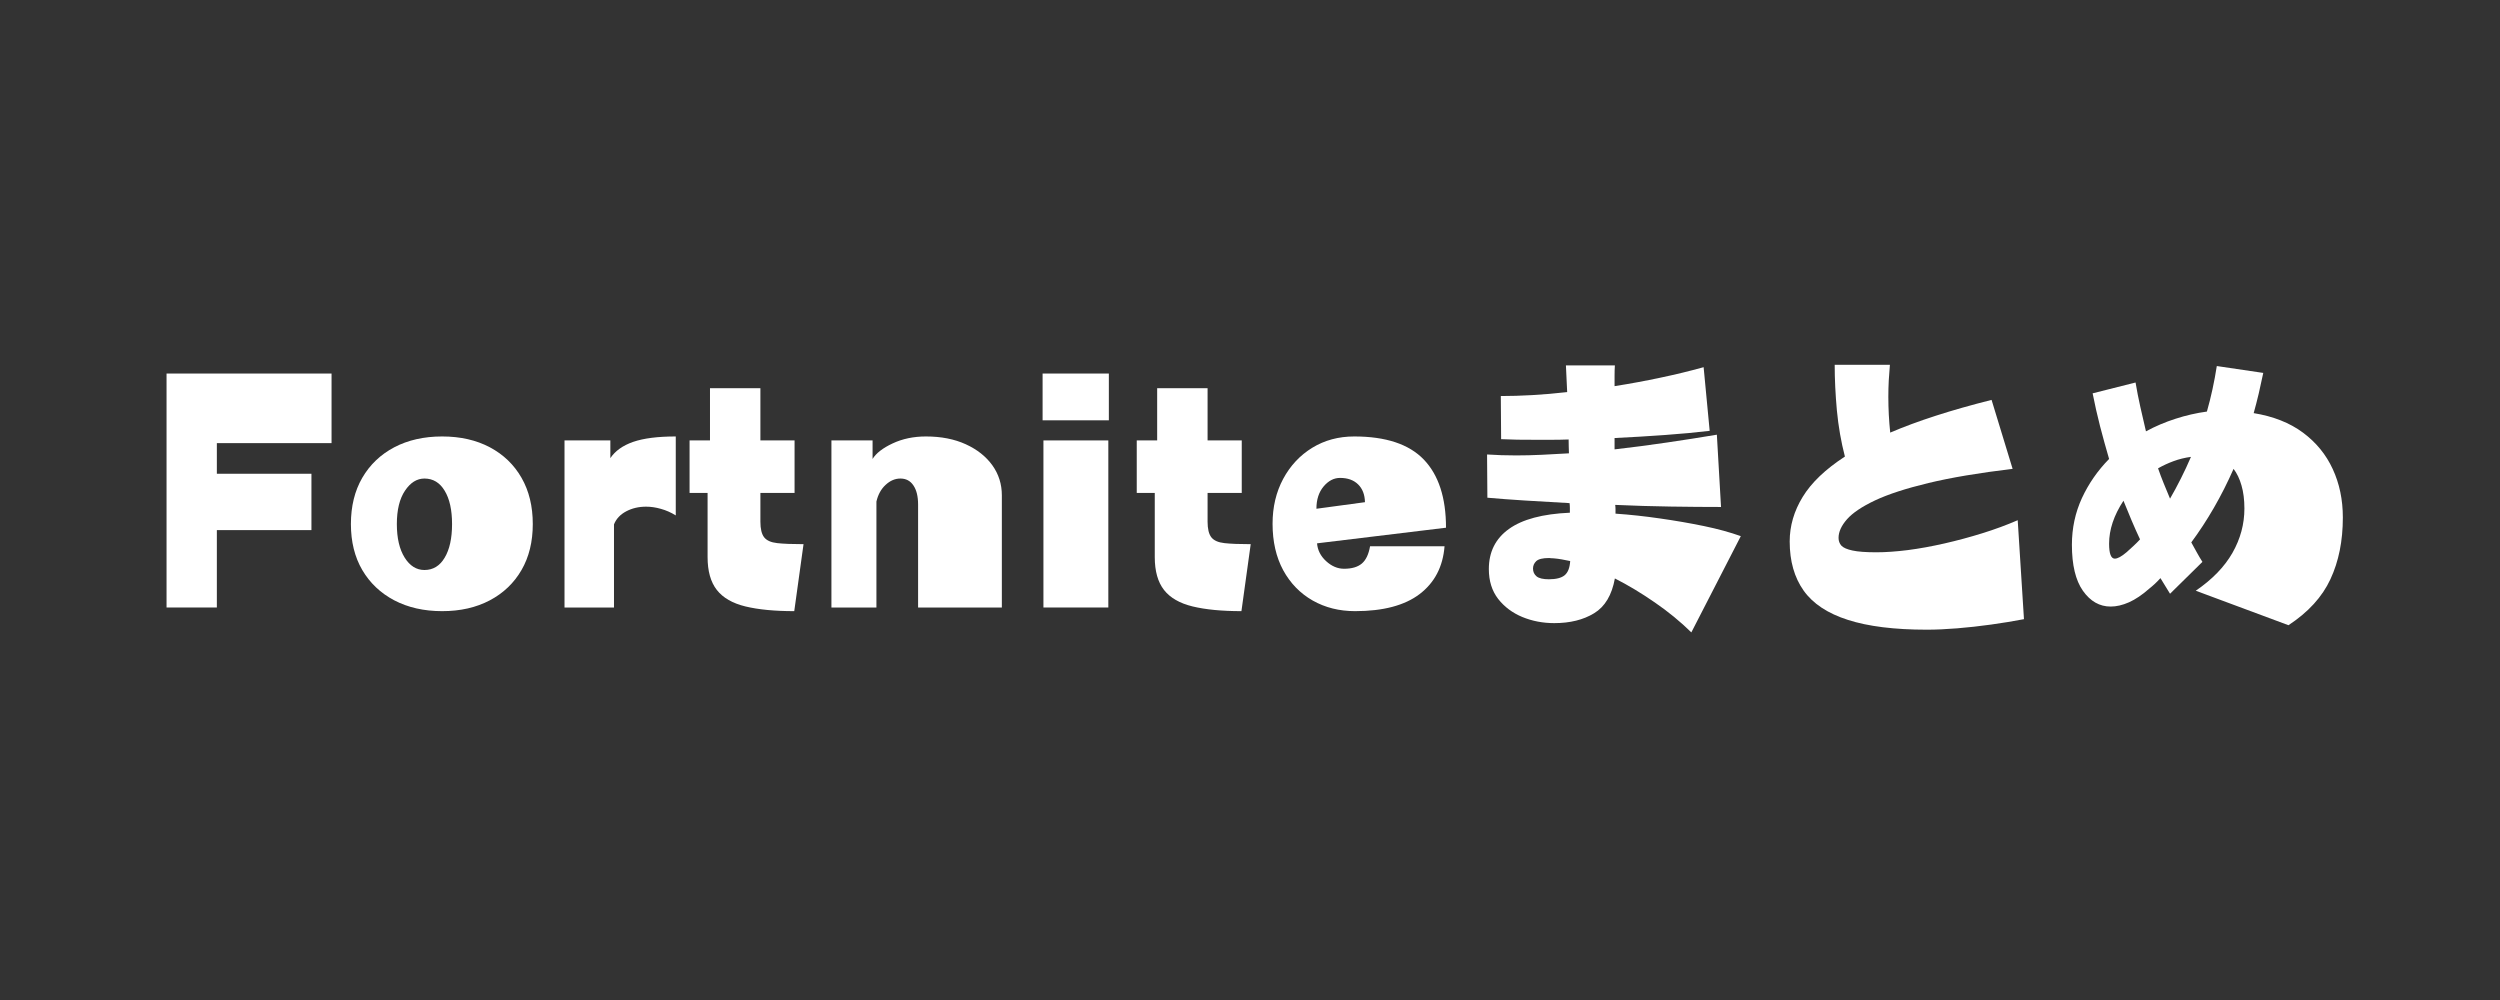
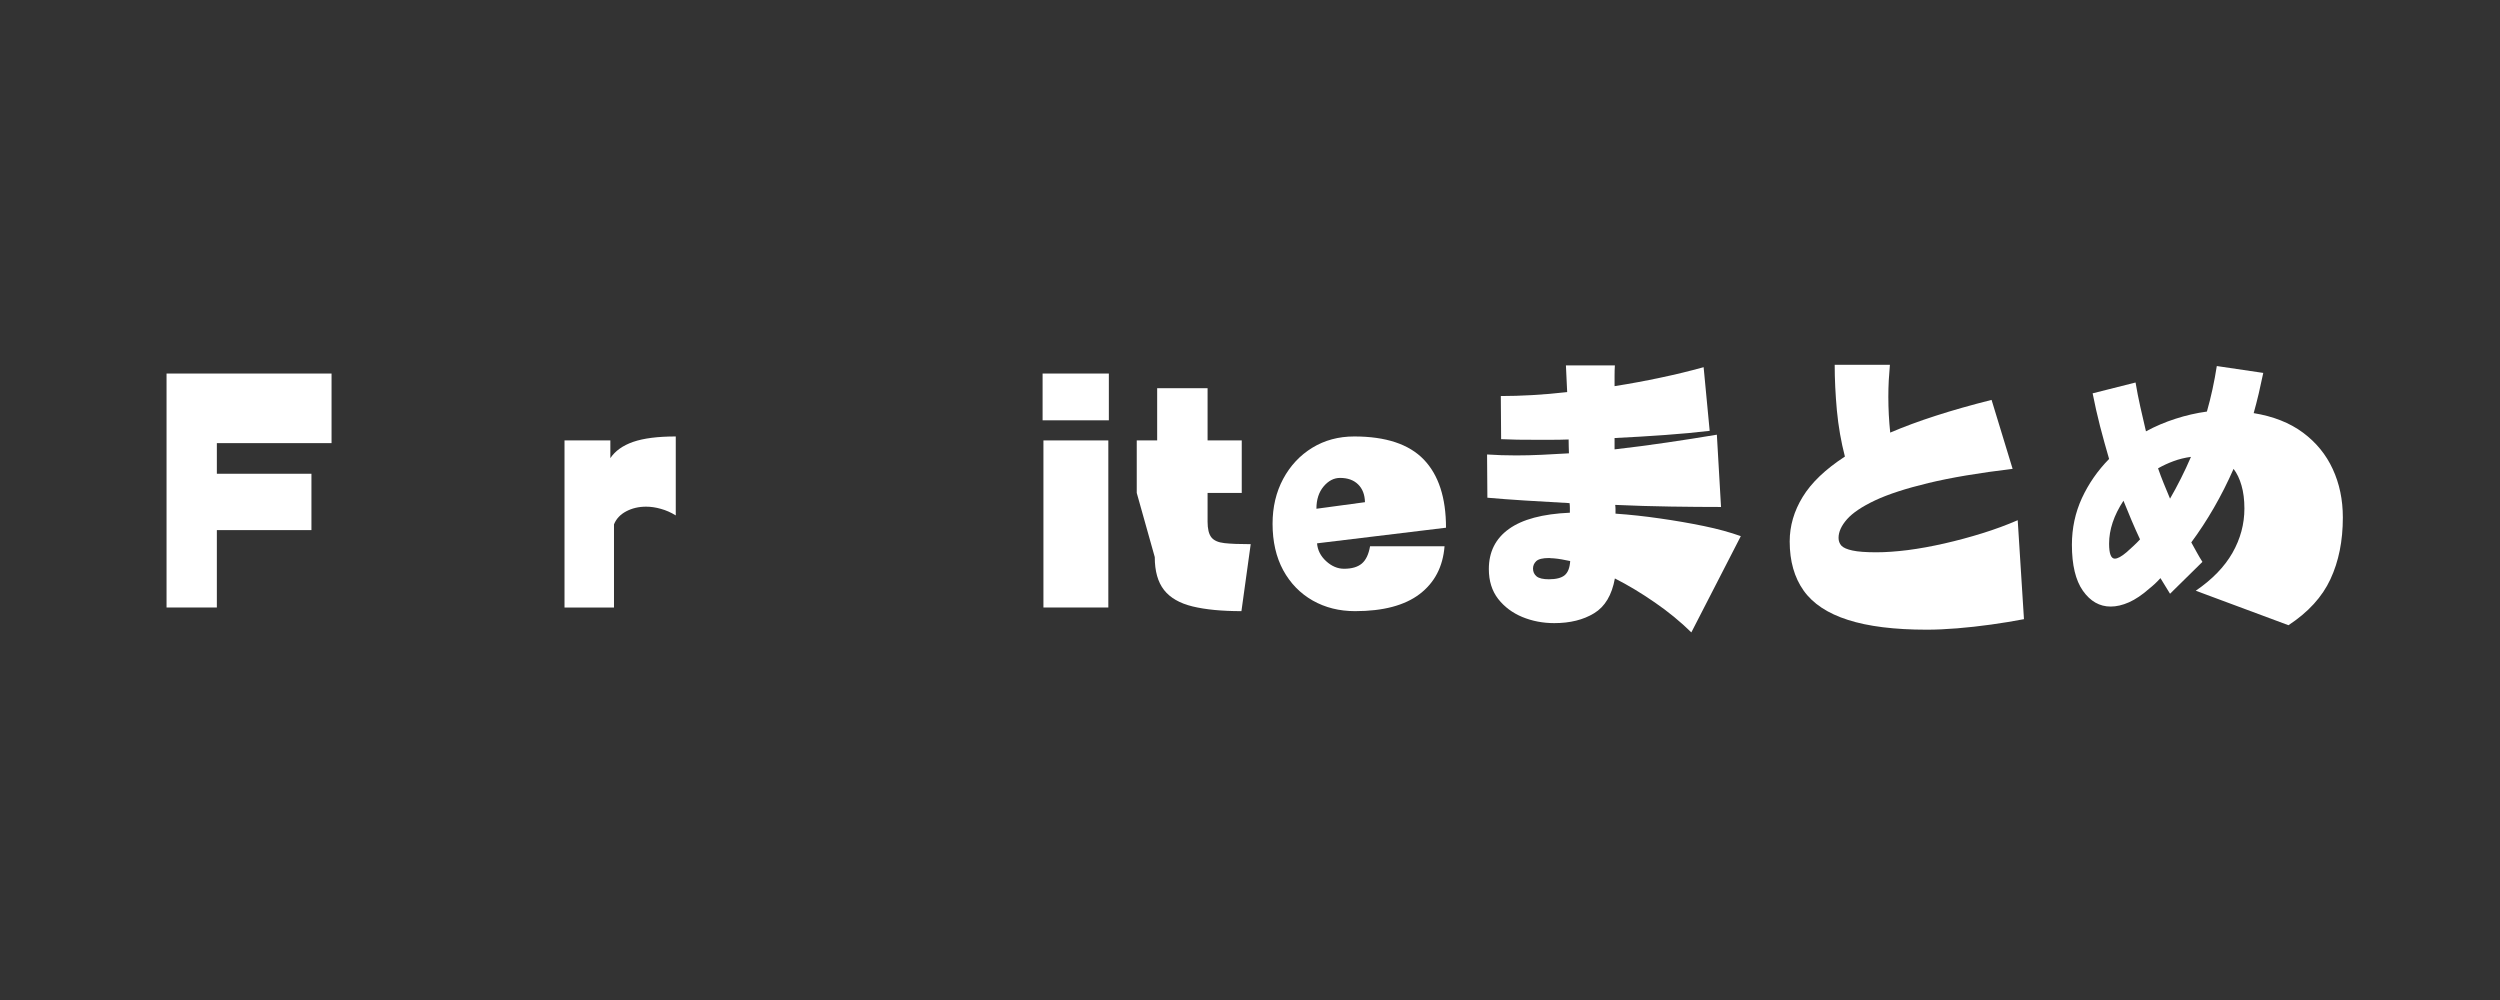
<svg xmlns="http://www.w3.org/2000/svg" width="500" zoomAndPan="magnify" viewBox="0 0 375 150" height="200" preserveAspectRatio="xMidYMid meet" version="1.0">
  <rect x="0" y="0" width="375" height="150" fill="#333333" stroke="none" />
  <defs>
    <g />
  </defs>
  <g fill="#ffffff" fill-opacity="1">
    <g transform="translate(21.466, 91.125)">
      <g>
        <path d="M 25.25 -11.609 L 11.062 -11.609 L 11.062 0 L 3.516 0 L 3.516 -35.094 L 28.266 -35.094 L 28.266 -24.656 L 11.062 -24.656 L 11.062 -20.062 L 25.25 -20.062 Z M 25.25 -11.609 " />
      </g>
    </g>
  </g>
  <g fill="#ffffff" fill-opacity="1">
    <g transform="translate(50.933, 91.125)">
      <g>
-         <path d="M 28.984 -12.516 C 28.984 -9.867 28.422 -7.57 27.297 -5.625 C 26.172 -3.676 24.586 -2.16 22.547 -1.078 C 20.504 0.004 18.117 0.547 15.391 0.547 C 12.66 0.547 10.266 0.004 8.203 -1.078 C 6.148 -2.16 4.551 -3.676 3.406 -5.625 C 2.27 -7.57 1.703 -9.867 1.703 -12.516 C 1.703 -15.18 2.27 -17.492 3.406 -19.453 C 4.551 -21.422 6.148 -22.945 8.203 -24.031 C 10.266 -25.113 12.66 -25.656 15.391 -25.656 C 18.117 -25.656 20.504 -25.113 22.547 -24.031 C 24.586 -22.945 26.172 -21.422 27.297 -19.453 C 28.422 -17.492 28.984 -15.18 28.984 -12.516 Z M 12.734 -5.625 C 14.023 -5.625 15.035 -6.238 15.766 -7.469 C 16.504 -8.695 16.875 -10.379 16.875 -12.516 C 16.875 -14.641 16.504 -16.305 15.766 -17.516 C 15.035 -18.734 14.023 -19.344 12.734 -19.344 C 11.598 -19.344 10.625 -18.734 9.812 -17.516 C 9 -16.305 8.594 -14.641 8.594 -12.516 C 8.594 -10.41 8.984 -8.734 9.766 -7.484 C 10.547 -6.242 11.535 -5.625 12.734 -5.625 Z M 12.734 -5.625 " />
-       </g>
+         </g>
    </g>
  </g>
  <g fill="#ffffff" fill-opacity="1">
    <g transform="translate(81.615, 91.125)">
      <g>
        <path d="M 10.484 0 L 3.062 0 L 3.062 -25.062 L 9.938 -25.062 L 9.938 -22.406 C 10.664 -23.488 11.805 -24.301 13.359 -24.844 C 14.922 -25.383 17.051 -25.656 19.75 -25.656 L 19.75 -13.812 C 19.031 -14.258 18.285 -14.586 17.516 -14.797 C 16.754 -15.016 16.016 -15.125 15.297 -15.125 C 14.191 -15.125 13.195 -14.891 12.312 -14.422 C 11.426 -13.953 10.816 -13.301 10.484 -12.469 Z M 10.484 0 " />
      </g>
    </g>
  </g>
  <g fill="#ffffff" fill-opacity="1">
    <g transform="translate(102.31, 91.125)">
      <g>
-         <path d="M 18.219 -9.5 L 16.828 0.547 C 13.891 0.547 11.453 0.312 9.516 -0.156 C 7.578 -0.625 6.145 -1.445 5.219 -2.625 C 4.289 -3.812 3.828 -5.457 3.828 -7.562 L 3.828 -17.188 L 1.125 -17.188 L 1.125 -25.062 L 4.188 -25.062 L 4.188 -32.891 L 11.75 -32.891 L 11.75 -25.062 L 16.875 -25.062 L 16.875 -17.188 L 11.75 -17.188 L 11.75 -12.875 C 11.75 -11.789 11.938 -11.008 12.312 -10.531 C 12.688 -10.051 13.344 -9.758 14.281 -9.656 C 15.227 -9.551 16.539 -9.5 18.219 -9.5 Z M 18.219 -9.5 " />
-       </g>
+         </g>
    </g>
  </g>
  <g fill="#ffffff" fill-opacity="1">
    <g transform="translate(122.105, 91.125)">
      <g>
-         <path d="M 28.172 0 L 15.609 0 L 15.609 -15.438 C 15.609 -16.664 15.375 -17.625 14.906 -18.312 C 14.445 -19 13.797 -19.344 12.953 -19.344 C 12.148 -19.344 11.41 -19.023 10.734 -18.391 C 10.055 -17.766 9.598 -16.93 9.359 -15.891 L 9.359 0 L 2.609 0 L 2.609 -25.062 L 8.781 -25.062 L 8.781 -22.281 C 9.312 -23.145 10.312 -23.922 11.781 -24.609 C 13.258 -25.305 14.926 -25.656 16.781 -25.656 C 19.062 -25.656 21.055 -25.266 22.766 -24.484 C 24.473 -23.703 25.801 -22.648 26.75 -21.328 C 27.695 -20.004 28.172 -18.504 28.172 -16.828 Z M 28.172 0 " />
-       </g>
+         </g>
    </g>
  </g>
  <g fill="#ffffff" fill-opacity="1">
    <g transform="translate(153.327, 91.125)">
      <g>
        <path d="M 13 -28.078 L 3.062 -28.078 L 3.062 -35.094 L 13 -35.094 Z M 12.922 0 L 3.188 0 L 3.188 -25.062 L 12.922 -25.062 Z M 12.922 0 " />
      </g>
    </g>
  </g>
  <g fill="#ffffff" fill-opacity="1">
    <g transform="translate(169.387, 91.125)">
      <g>
-         <path d="M 18.219 -9.5 L 16.828 0.547 C 13.891 0.547 11.453 0.312 9.516 -0.156 C 7.578 -0.625 6.145 -1.445 5.219 -2.625 C 4.289 -3.812 3.828 -5.457 3.828 -7.562 L 3.828 -17.188 L 1.125 -17.188 L 1.125 -25.062 L 4.188 -25.062 L 4.188 -32.891 L 11.75 -32.891 L 11.75 -25.062 L 16.875 -25.062 L 16.875 -17.188 L 11.75 -17.188 L 11.75 -12.875 C 11.75 -11.789 11.938 -11.008 12.312 -10.531 C 12.688 -10.051 13.344 -9.758 14.281 -9.656 C 15.227 -9.551 16.539 -9.5 18.219 -9.5 Z M 18.219 -9.5 " />
+         <path d="M 18.219 -9.5 L 16.828 0.547 C 13.891 0.547 11.453 0.312 9.516 -0.156 C 7.578 -0.625 6.145 -1.445 5.219 -2.625 C 4.289 -3.812 3.828 -5.457 3.828 -7.562 L 1.125 -17.188 L 1.125 -25.062 L 4.188 -25.062 L 4.188 -32.891 L 11.75 -32.891 L 11.75 -25.062 L 16.875 -25.062 L 16.875 -17.188 L 11.75 -17.188 L 11.75 -12.875 C 11.75 -11.789 11.938 -11.008 12.312 -10.531 C 12.688 -10.051 13.344 -9.758 14.281 -9.656 C 15.227 -9.551 16.539 -9.5 18.219 -9.5 Z M 18.219 -9.5 " />
      </g>
    </g>
  </g>
  <g fill="#ffffff" fill-opacity="1">
    <g transform="translate(189.182, 91.125)">
      <g>
        <path d="M 27.719 -11.969 L 8.375 -9.625 C 8.457 -8.602 8.91 -7.711 9.734 -6.953 C 10.566 -6.191 11.461 -5.812 12.422 -5.812 C 13.586 -5.812 14.477 -6.07 15.094 -6.594 C 15.707 -7.113 16.117 -7.977 16.328 -9.188 L 27.5 -9.188 C 27.258 -6.125 26.016 -3.734 23.766 -2.016 C 21.516 -0.305 18.285 0.547 14.078 0.547 C 11.711 0.547 9.594 0.016 7.719 -1.047 C 5.844 -2.117 4.367 -3.633 3.297 -5.594 C 2.234 -7.562 1.703 -9.883 1.703 -12.562 C 1.703 -15.07 2.234 -17.316 3.297 -19.297 C 4.367 -21.285 5.828 -22.844 7.672 -23.969 C 9.516 -25.094 11.609 -25.656 13.953 -25.656 C 18.691 -25.656 22.172 -24.5 24.391 -22.188 C 26.609 -19.875 27.719 -16.469 27.719 -11.969 Z M 8.281 -14.812 L 15.562 -15.797 C 15.539 -16.93 15.195 -17.82 14.531 -18.469 C 13.875 -19.113 12.973 -19.438 11.828 -19.438 C 10.898 -19.438 10.078 -19.008 9.359 -18.156 C 8.641 -17.301 8.281 -16.188 8.281 -14.812 Z M 8.281 -14.812 " />
      </g>
    </g>
  </g>
  <g fill="#ffffff" fill-opacity="1">
    <g transform="translate(218.56, 91.125)">
      <g>
        <path d="M 42.562 -10.703 L 35.141 3.734 C 33.492 2.117 31.672 0.625 29.672 -0.75 C 27.68 -2.133 25.68 -3.336 23.672 -4.359 C 23.223 -1.867 22.188 -0.129 20.562 0.859 C 18.945 1.848 16.953 2.344 14.578 2.344 C 12.867 2.344 11.27 2.035 9.781 1.422 C 8.301 0.805 7.094 -0.098 6.156 -1.297 C 5.227 -2.504 4.766 -3.992 4.766 -5.766 C 4.766 -8.336 5.77 -10.344 7.781 -11.781 C 9.789 -13.227 12.836 -14.039 16.922 -14.219 C 16.922 -14.457 16.922 -14.695 16.922 -14.938 C 16.922 -15.176 16.906 -15.414 16.875 -15.656 C 14.531 -15.781 12.301 -15.91 10.188 -16.047 C 8.07 -16.18 6.191 -16.32 4.547 -16.469 L 4.5 -22.953 C 5.906 -22.859 7.359 -22.812 8.859 -22.812 C 10.086 -22.812 11.367 -22.844 12.703 -22.906 C 14.047 -22.969 15.406 -23.039 16.781 -23.125 C 16.781 -23.457 16.77 -23.801 16.75 -24.156 C 16.738 -24.52 16.734 -24.867 16.734 -25.203 C 15.867 -25.172 15.02 -25.156 14.188 -25.156 C 13.363 -25.156 12.566 -25.156 11.797 -25.156 C 10.828 -25.156 9.914 -25.16 9.062 -25.172 C 8.207 -25.191 7.391 -25.219 6.609 -25.25 L 6.562 -31.719 C 8.039 -31.719 9.609 -31.766 11.266 -31.859 C 12.93 -31.953 14.68 -32.102 16.516 -32.312 L 16.328 -36.312 L 23.672 -36.312 C 23.641 -35.832 23.625 -35.328 23.625 -34.797 C 23.625 -34.273 23.625 -33.742 23.625 -33.203 C 25.938 -33.566 28.223 -33.988 30.484 -34.469 C 32.754 -34.945 34.922 -35.473 36.984 -36.047 L 37.891 -26.5 C 35.879 -26.258 33.645 -26.051 31.188 -25.875 C 28.727 -25.695 26.207 -25.547 23.625 -25.422 L 23.625 -23.719 C 26.258 -24.02 28.883 -24.363 31.5 -24.75 C 34.113 -25.133 36.602 -25.523 38.969 -25.922 L 39.594 -15.078 C 37.258 -15.078 34.727 -15.098 32 -15.141 C 29.27 -15.18 26.508 -15.266 23.719 -15.391 C 23.75 -15.18 23.766 -14.969 23.766 -14.75 C 23.766 -14.539 23.766 -14.316 23.766 -14.078 C 25.922 -13.93 28.141 -13.691 30.422 -13.359 C 32.703 -13.035 34.898 -12.656 37.016 -12.219 C 39.129 -11.781 40.977 -11.273 42.562 -10.703 Z M 16.969 -6.969 C 16.52 -7.062 16.094 -7.145 15.688 -7.219 C 15.281 -7.289 14.879 -7.344 14.484 -7.375 C 14.367 -7.375 14.25 -7.379 14.125 -7.391 C 14.008 -7.41 13.906 -7.422 13.812 -7.422 C 12.852 -7.422 12.207 -7.266 11.875 -6.953 C 11.551 -6.641 11.391 -6.27 11.391 -5.844 C 11.391 -5.363 11.566 -4.973 11.922 -4.672 C 12.285 -4.379 12.898 -4.234 13.766 -4.234 C 14.848 -4.234 15.633 -4.43 16.125 -4.828 C 16.625 -5.234 16.906 -5.945 16.969 -6.969 Z M 16.969 -6.969 " />
      </g>
    </g>
  </g>
  <g fill="#ffffff" fill-opacity="1">
    <g transform="translate(263.548, 91.125)">
      <g>
        <path d="M 39.109 -13.094 L 40.047 1.75 C 38.484 2.051 36.836 2.32 35.109 2.562 C 33.391 2.801 31.695 2.988 30.031 3.125 C 28.375 3.258 26.852 3.328 25.469 3.328 C 20.613 3.328 16.672 2.836 13.641 1.859 C 10.609 0.891 8.395 -0.57 7 -2.531 C 5.602 -4.5 4.906 -6.957 4.906 -9.906 C 4.906 -12.238 5.555 -14.469 6.859 -16.594 C 8.16 -18.727 10.27 -20.742 13.188 -22.641 C 12.613 -24.859 12.211 -27.164 11.984 -29.562 C 11.766 -31.969 11.656 -34.25 11.656 -36.406 L 19.938 -36.406 C 19.875 -35.656 19.816 -34.875 19.766 -34.062 C 19.723 -33.25 19.703 -32.426 19.703 -31.594 C 19.703 -29.789 19.797 -28.004 19.984 -26.234 C 24.035 -27.973 29.102 -29.609 35.188 -31.141 L 38.344 -20.797 C 33.301 -20.191 29.094 -19.484 25.719 -18.672 C 22.344 -17.859 19.672 -16.988 17.703 -16.062 C 15.742 -15.133 14.344 -14.191 13.5 -13.234 C 12.656 -12.273 12.234 -11.344 12.234 -10.438 C 12.234 -9.988 12.375 -9.602 12.656 -9.281 C 12.945 -8.969 13.504 -8.723 14.328 -8.547 C 15.148 -8.367 16.344 -8.281 17.906 -8.281 C 19.289 -8.281 20.859 -8.391 22.609 -8.609 C 24.367 -8.836 26.207 -9.172 28.125 -9.609 C 30.039 -10.047 31.938 -10.555 33.812 -11.141 C 35.688 -11.723 37.453 -12.375 39.109 -13.094 Z M 39.109 -13.094 " />
      </g>
    </g>
  </g>
  <g fill="#ffffff" fill-opacity="1">
    <g transform="translate(308.536, 91.125)">
      <g>
        <path d="M 34.734 2.656 L 20.828 -2.516 C 23.297 -4.203 25.129 -6.094 26.328 -8.188 C 27.523 -10.289 28.125 -12.508 28.125 -14.844 C 28.125 -16.164 27.977 -17.32 27.688 -18.312 C 27.406 -19.301 27.008 -20.129 26.5 -20.797 C 25.602 -18.754 24.617 -16.805 23.547 -14.953 C 22.484 -13.109 21.352 -11.379 20.156 -9.766 C 20.426 -9.285 20.695 -8.797 20.969 -8.297 C 21.238 -7.805 21.523 -7.32 21.828 -6.844 L 16.969 -2.062 C 16.727 -2.457 16.488 -2.848 16.25 -3.234 C 16.008 -3.629 15.77 -4.02 15.531 -4.406 C 15.258 -4.102 14.977 -3.816 14.688 -3.547 C 14.406 -3.285 14.113 -3.035 13.812 -2.797 C 12.789 -1.891 11.789 -1.219 10.812 -0.781 C 9.844 -0.352 8.926 -0.141 8.062 -0.141 C 6.406 -0.141 5.02 -0.926 3.906 -2.5 C 2.801 -4.07 2.25 -6.375 2.25 -9.406 C 2.25 -11.895 2.75 -14.227 3.75 -16.406 C 4.758 -18.582 6.117 -20.539 7.828 -22.281 C 7.348 -23.926 6.895 -25.566 6.469 -27.203 C 6.051 -28.836 5.68 -30.477 5.359 -32.125 L 11.797 -33.75 C 12.004 -32.52 12.242 -31.297 12.516 -30.078 C 12.785 -28.867 13.066 -27.648 13.359 -26.422 C 14.773 -27.191 16.254 -27.82 17.797 -28.312 C 19.336 -28.812 20.906 -29.172 22.5 -29.391 C 23.125 -31.578 23.617 -33.852 23.984 -36.219 L 30.953 -35.188 C 30.742 -34.164 30.52 -33.145 30.281 -32.125 C 30.039 -31.102 29.785 -30.113 29.516 -29.156 C 32.461 -28.676 34.926 -27.703 36.906 -26.234 C 38.883 -24.766 40.375 -22.941 41.375 -20.766 C 42.383 -18.586 42.891 -16.164 42.891 -13.5 C 42.891 -9.988 42.27 -6.906 41.031 -4.25 C 39.801 -1.594 37.703 0.707 34.734 2.656 Z M 20.109 -22.594 C 19.18 -22.469 18.312 -22.254 17.5 -21.953 C 16.695 -21.66 15.922 -21.301 15.172 -20.875 C 15.43 -20.125 15.719 -19.363 16.031 -18.594 C 16.352 -17.832 16.664 -17.078 16.969 -16.328 C 17.531 -17.297 18.07 -18.301 18.594 -19.344 C 19.125 -20.395 19.629 -21.477 20.109 -22.594 Z M 12.469 -10.219 C 12.02 -11.176 11.594 -12.133 11.188 -13.094 C 10.781 -14.051 10.379 -15.023 9.984 -16.016 C 8.547 -13.828 7.828 -11.68 7.828 -9.578 C 7.828 -8.078 8.113 -7.328 8.688 -7.328 C 9.102 -7.328 9.688 -7.645 10.438 -8.281 C 10.77 -8.582 11.109 -8.891 11.453 -9.203 C 11.797 -9.516 12.133 -9.852 12.469 -10.219 Z M 12.469 -10.219 " />
      </g>
    </g>
  </g>
</svg>